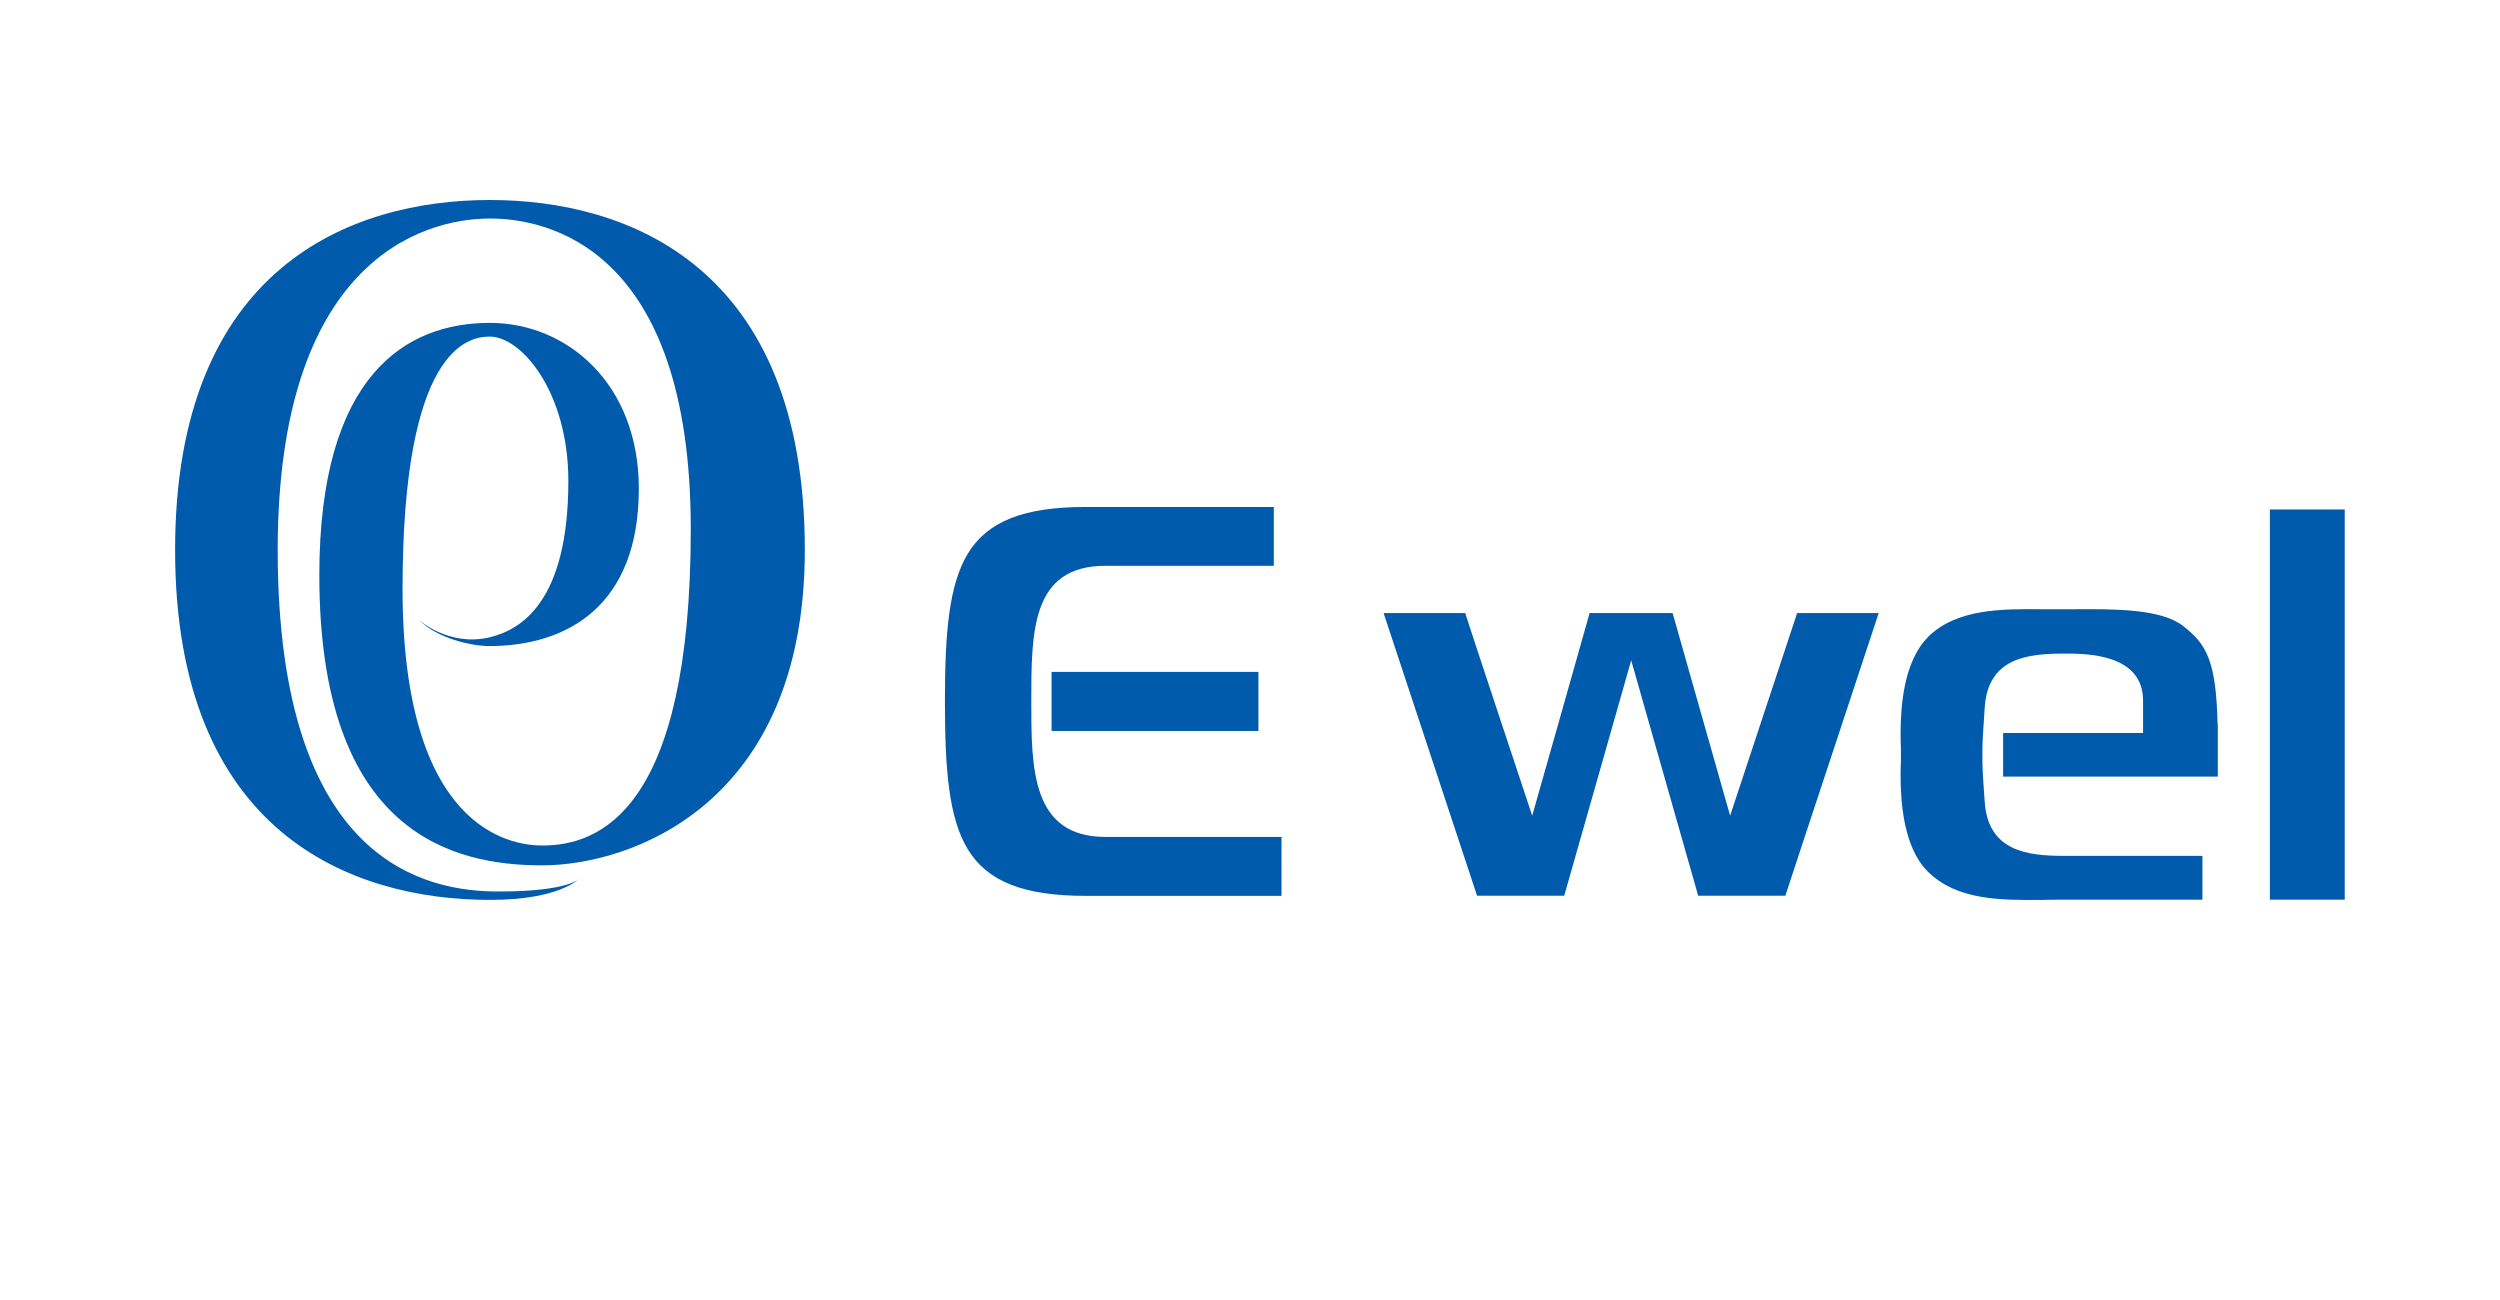
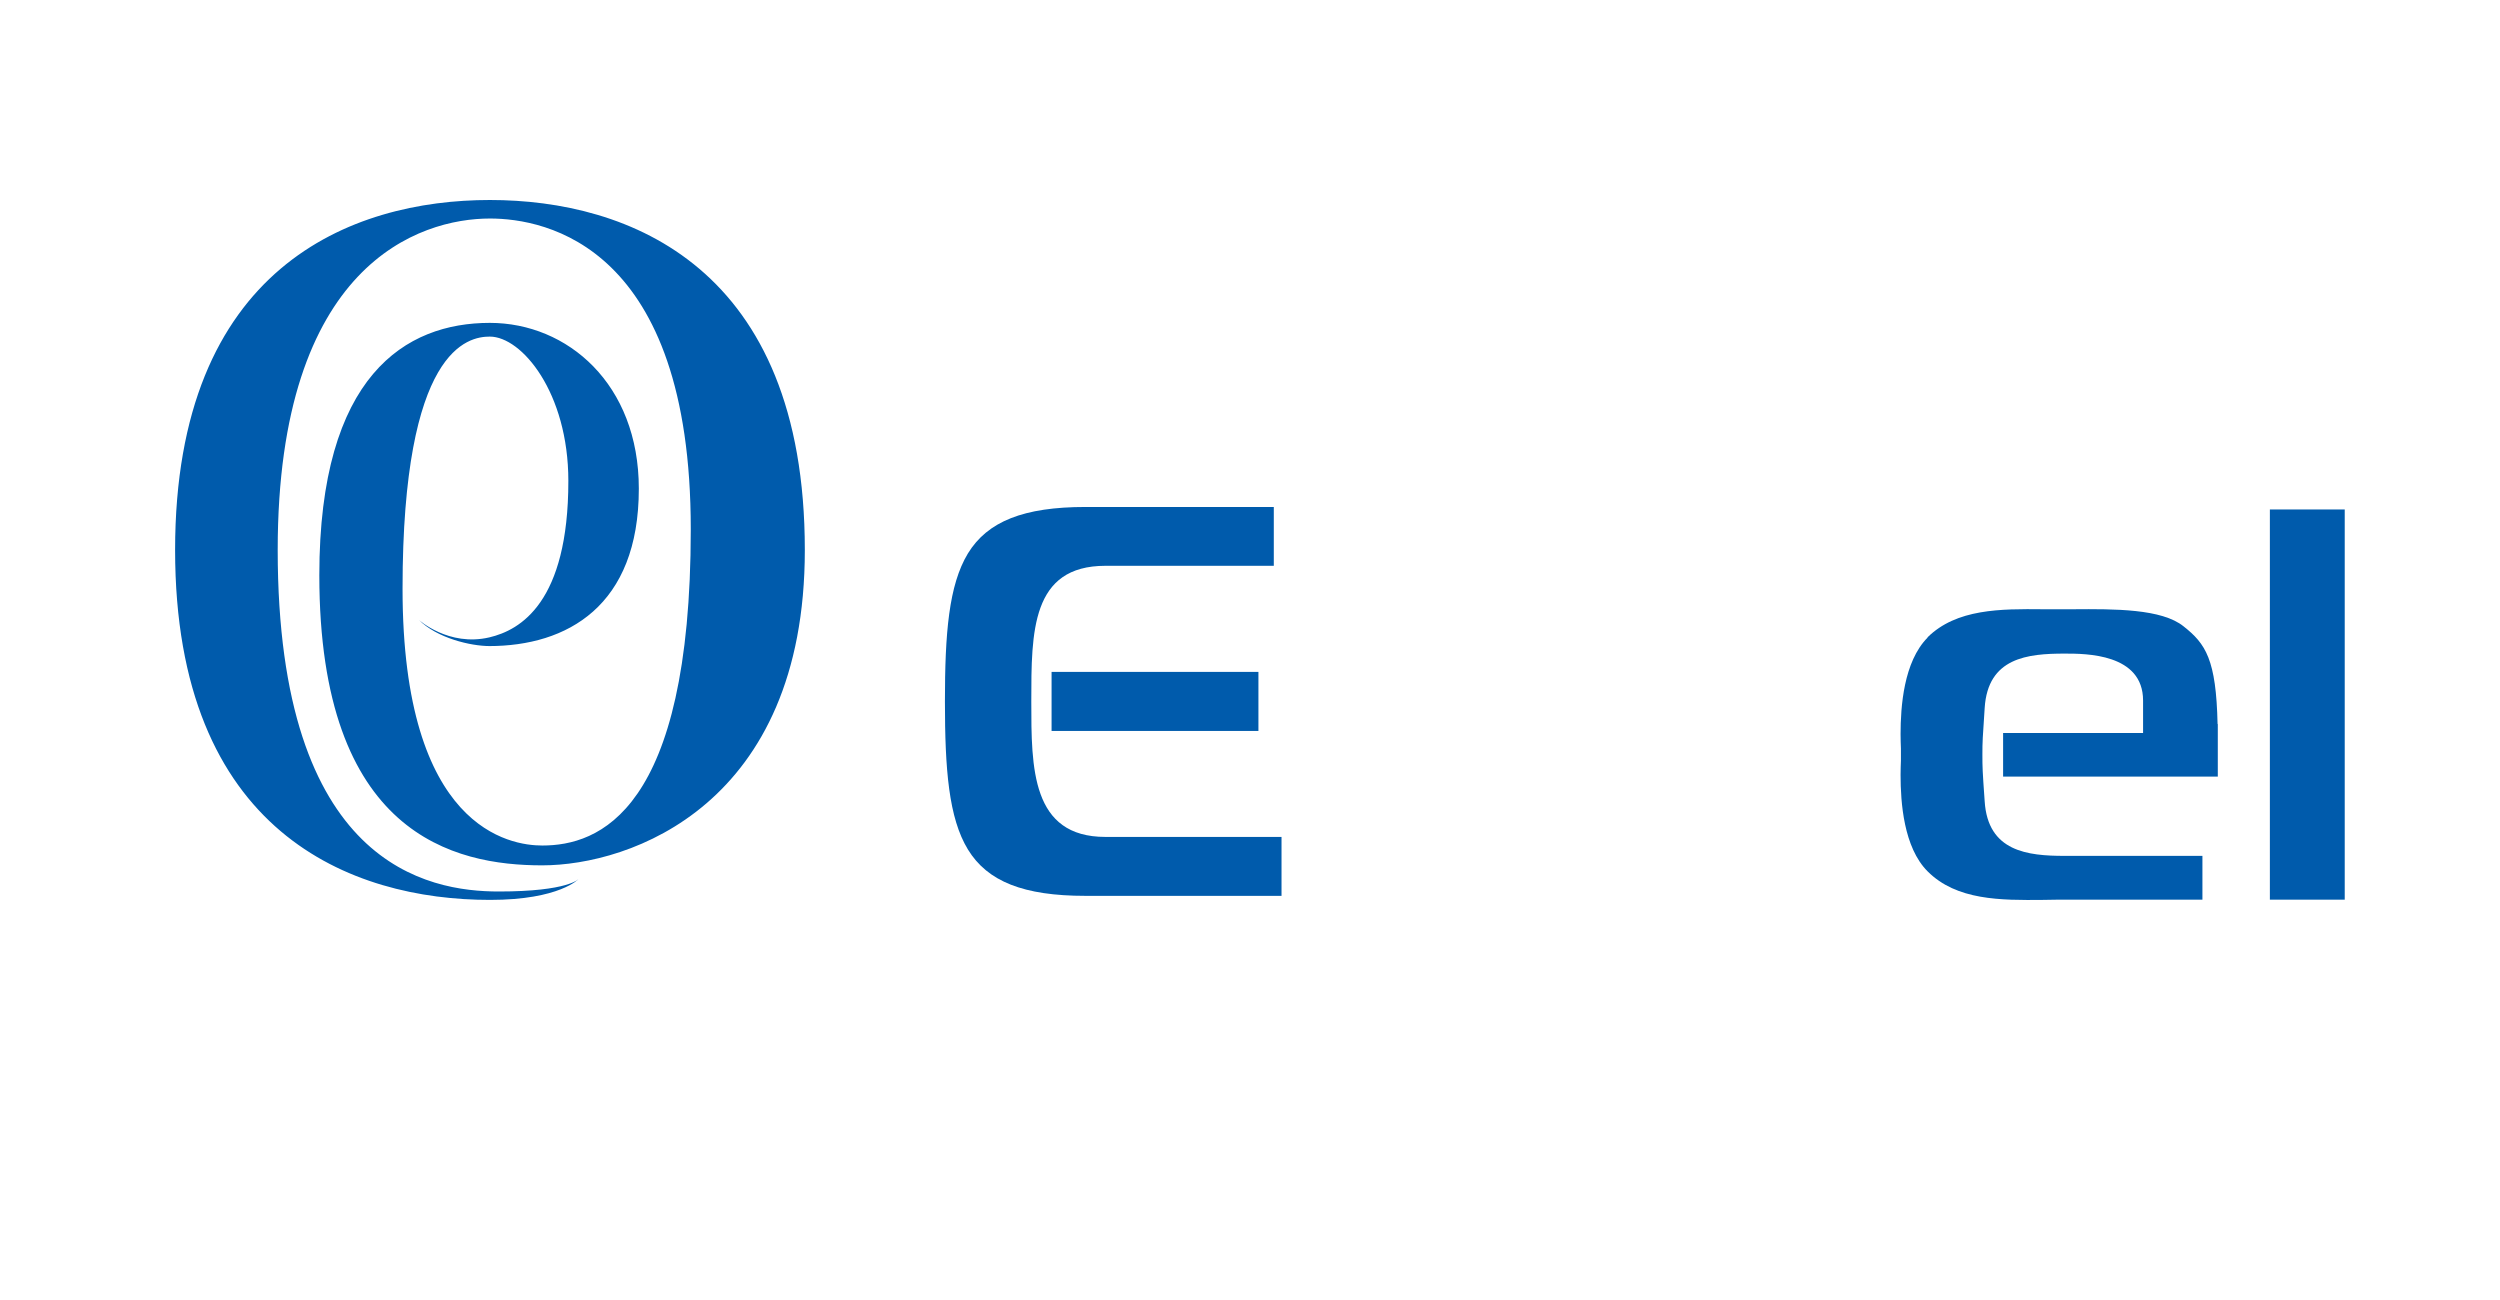
<svg xmlns="http://www.w3.org/2000/svg" width="100" height="52" viewBox="0 0 100 52" fill="none">
  <g clip-path="url(#clip0_4736_5585)">
    <path d="M43.418 20.279C40.952 20.279 39.501 20.854 38.716 22.139C37.949 23.407 37.797 25.342 37.797 28.061C37.797 30.78 37.949 32.719 38.716 33.978C39.501 35.264 40.952 35.834 43.418 35.834H51.261V33.477H44.219C41.252 33.477 41.252 30.719 41.252 28.061C41.252 25.264 41.252 22.632 44.219 22.632H50.952V20.279H43.422H43.418Z" fill="#005BAC" />
-     <path d="M42.063 29.238H50.337V26.876H42.063V29.238Z" fill="#005BAC" />
+     <path d="M42.063 29.238H50.337V26.876H42.063Z" fill="#005BAC" />
    <path d="M77.104 25.503C76.145 26.471 76.023 28.27 76.023 29.368C76.023 29.599 76.032 29.787 76.037 29.943V30.431C76.032 30.58 76.023 30.771 76.023 30.998C76.023 32.092 76.145 33.895 77.104 34.854C78.263 36.017 80.028 36.013 81.727 35.996L82.289 35.987H88.097V34.235H82.59C81.108 34.235 79.514 34.065 79.387 32.052C79.3 30.828 79.296 30.697 79.296 30.183C79.296 29.669 79.305 29.538 79.387 28.318C79.514 26.301 81.108 26.144 82.59 26.144C83.44 26.144 85.723 26.144 85.723 28.022V29.32H80.124V31.063H88.712V28.963H88.703C88.647 26.375 88.228 25.752 87.344 25.055C86.472 24.349 84.585 24.357 82.921 24.37H81.723C80.023 24.353 78.259 24.349 77.1 25.495L77.104 25.503Z" fill="#005BAC" />
-     <path d="M71.885 24.523C71.736 24.985 69.205 32.627 69.205 32.627C69.205 32.627 67.044 25.006 66.904 24.523H63.584C63.453 25.011 61.288 32.627 61.288 32.627C61.288 32.627 58.747 24.98 58.608 24.523H55.344C55.619 25.368 58.939 35.381 59.083 35.83H62.569C62.708 35.355 65.248 26.414 65.248 26.414C65.248 26.414 67.789 35.355 67.928 35.83H71.414C71.553 35.381 74.874 25.368 75.148 24.523H71.889H71.885Z" fill="#005BAC" />
    <path d="M90.795 20.379V35.987H93.789V20.379H90.795Z" fill="#005BAC" />
    <path d="M19.596 8.741C16.799 8.741 11.108 10.549 11.108 22C11.108 34.641 17.148 35.66 19.949 35.66C22.751 35.66 23.156 35.15 23.156 35.15C23.156 35.15 22.398 35.996 19.601 35.996C14.058 35.996 7.004 33.325 7.004 22C7.004 10.675 14.054 8 19.596 8C25.139 8 32.193 10.671 32.193 22C32.193 32.209 25.196 34.614 21.688 34.614C18.18 34.614 12.773 33.399 12.773 23.011C12.773 14.998 16.237 12.915 19.592 12.915C22.699 12.915 25.553 15.36 25.553 19.547C25.553 24.253 22.673 25.843 19.562 25.843H19.592C18.821 25.843 17.483 25.525 16.751 24.793C16.751 24.793 17.945 25.878 19.575 25.495C20.817 25.203 22.734 24.096 22.734 19.238C22.734 15.699 20.869 13.464 19.592 13.464C18.725 13.464 16.102 13.93 16.102 23.551C16.102 33.172 20.416 33.821 21.692 33.821C23.928 33.821 27.631 32.497 27.631 21.168C27.631 9.839 21.836 8.741 19.596 8.741Z" fill="#005BAC" />
  </g>
  <defs>
    <clipPath id="clip0_4736_5585">
      <rect width="86.789" height="28" fill="white" transform="translate(7 8)" />
    </clipPath>
  </defs>
</svg>